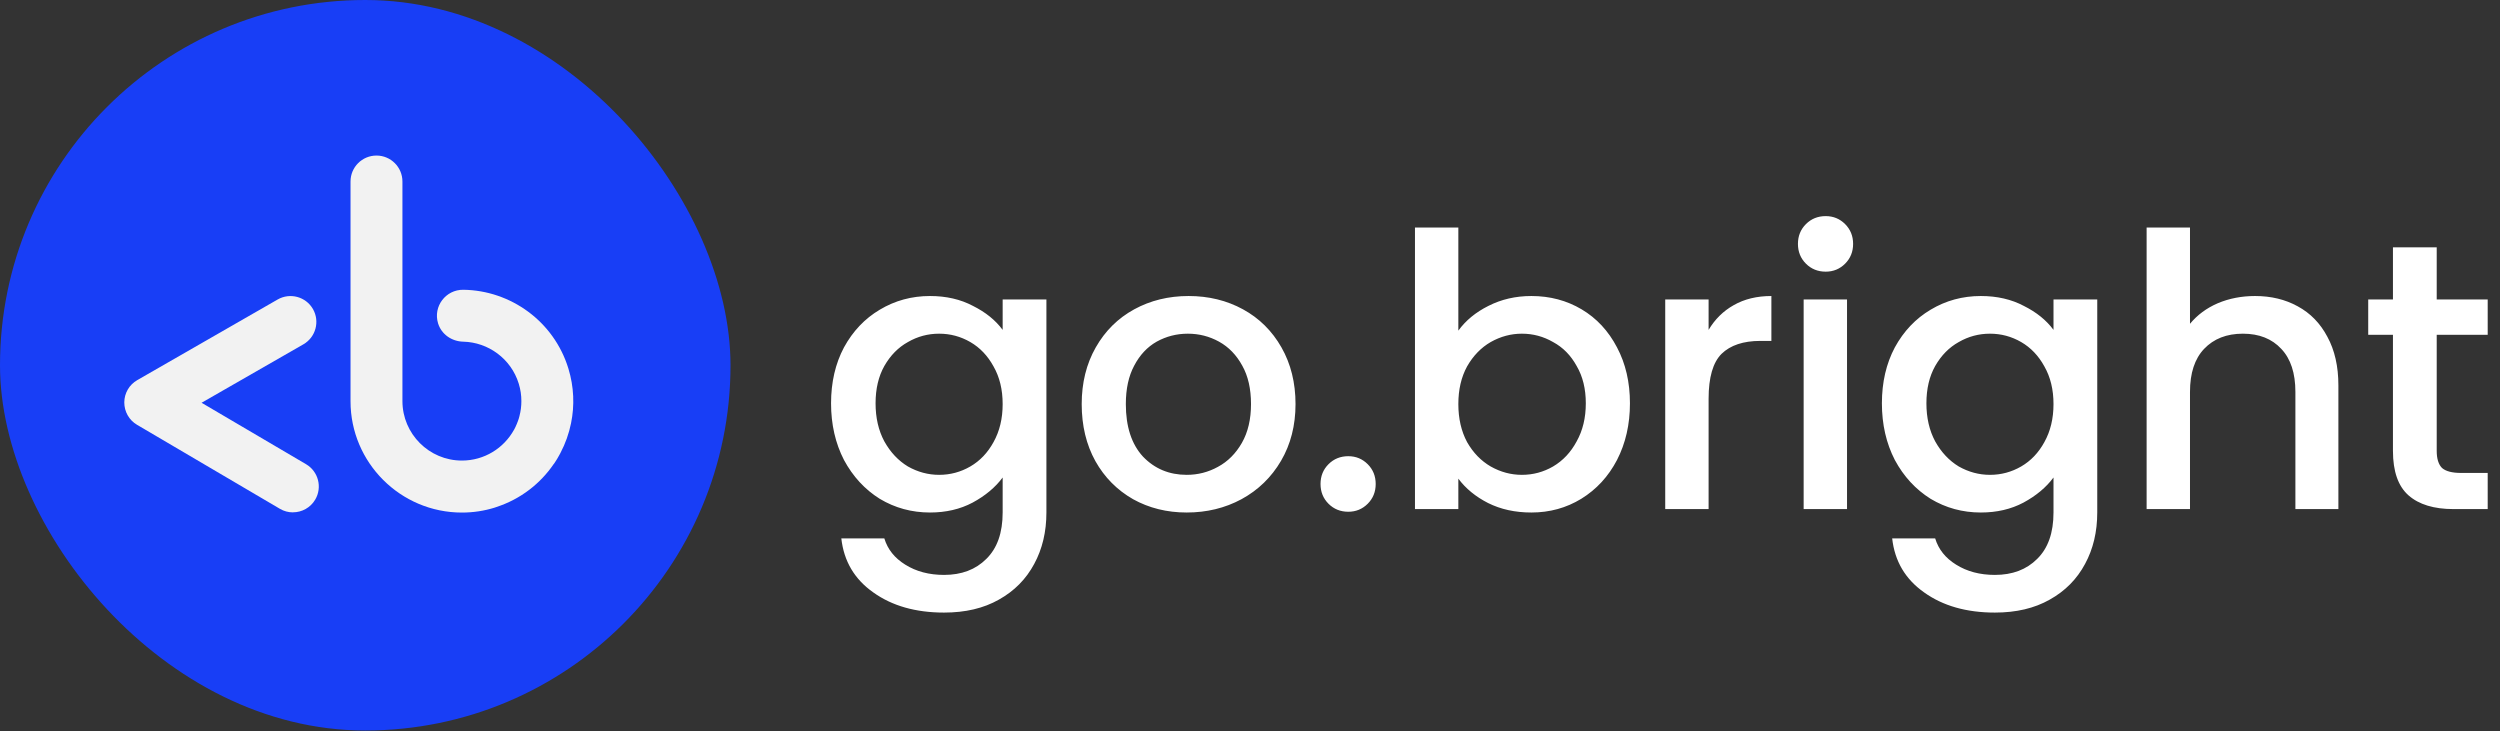
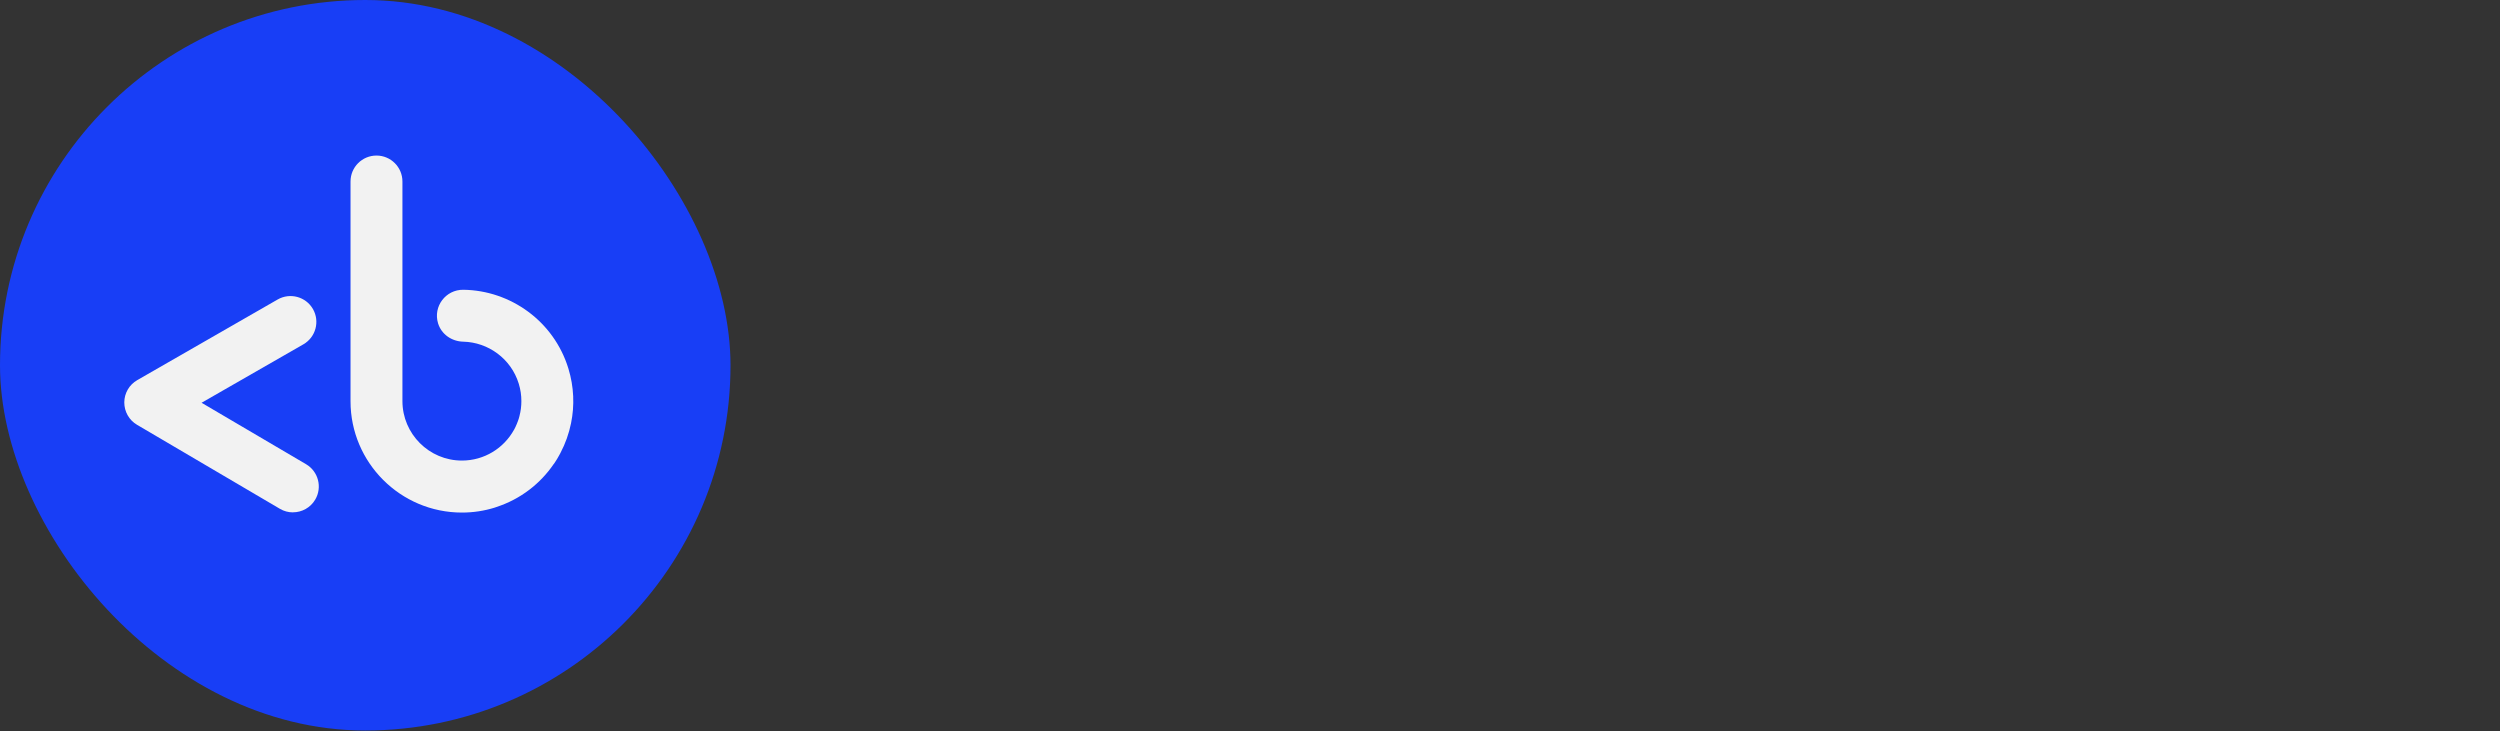
<svg xmlns="http://www.w3.org/2000/svg" width="3023" height="884" viewBox="0 0 3023 884" fill="none">
  <rect x="0" y="0" width="3023" height="884" fill="#333333" stroke="none" />
  <rect width="883.326" height="883.326" rx="441.663" fill="#183EF6" />
  <path d="M669.761 560.966C669.983 560.689 670.15 560.412 670.371 560.079C671.148 558.915 671.868 557.75 672.589 556.641C673.088 555.865 673.587 555.089 674.031 554.313C674.474 553.592 674.862 552.871 675.251 552.15C675.971 550.875 676.692 549.655 677.357 548.38C677.524 548.103 677.635 547.77 677.801 547.493C683.623 536.404 687.948 524.428 690.498 511.786C694.878 490.495 694.102 467.818 687.282 445.584C669.706 388.309 617.199 351.16 560.312 350.384C538.965 350.107 523.496 370.566 529.706 390.97C533.809 404.332 546.229 412.816 560.146 413.148C590.252 413.869 617.975 433.608 627.29 463.992C629.453 470.978 630.451 478.075 630.451 485.061C630.451 491.216 629.674 497.204 628.177 502.915C628.122 503.192 628.011 503.525 627.955 503.802C627.734 504.633 627.512 505.41 627.29 506.186C627.124 506.74 626.902 507.295 626.736 507.849C626.569 508.348 626.403 508.903 626.181 509.402C625.959 510.012 625.738 510.622 625.46 511.231C625.294 511.73 625.072 512.174 624.906 512.673C624.684 513.228 624.462 513.727 624.185 514.281C623.963 514.835 623.686 515.39 623.464 515.944C623.298 516.332 623.076 516.721 622.91 517.109C622.577 517.774 622.245 518.495 621.856 519.16C621.746 519.327 621.635 519.548 621.524 519.715C609.27 541.893 585.65 556.919 558.538 556.919C518.894 556.919 486.625 524.649 486.625 485.006V219.477C486.625 202.178 472.597 188.095 455.243 188.095C437.888 188.095 423.86 202.122 423.86 219.477V485.228C423.86 559.414 484.296 619.794 558.538 619.794C572.288 619.794 585.54 617.742 598.015 613.861C598.015 613.861 598.237 613.806 598.348 613.75C599.013 613.529 599.623 613.307 600.233 613.085C629.563 603.548 653.46 584.752 669.651 560.966H669.761Z" fill="#F2F2F2" />
  <path d="M354.207 619.562C348.822 619.562 343.38 618.172 338.401 615.219L165.692 513.663C156.081 508.046 150.291 497.74 150.291 486.565C150.349 475.449 156.312 465.142 165.981 459.642L335.737 362.138C350.733 353.569 369.781 358.722 378.408 373.66C386.977 388.656 381.824 407.706 366.886 416.333L243.738 487.029L370.071 561.314C384.95 570.057 389.93 589.222 381.187 604.102C375.339 614.003 364.918 619.504 354.207 619.504V619.562Z" fill="#F2F2F2" />
-   <path d="M1124.53 357.94C1144.16 357.94 1161.49 361.927 1176.52 369.902C1191.86 377.57 1203.82 387.232 1212.41 398.888V362.081H1265.32V619.729C1265.32 643.04 1260.41 663.744 1250.6 681.841C1240.78 700.244 1226.52 714.66 1207.81 725.089C1189.41 735.518 1167.32 740.732 1141.56 740.732C1107.2 740.732 1078.68 732.604 1055.98 716.347C1033.28 700.398 1020.4 678.62 1017.33 651.015H1069.32C1073.31 664.204 1081.75 674.786 1094.63 682.761C1107.82 691.043 1123.46 695.183 1141.56 695.183C1162.72 695.183 1179.74 688.742 1192.63 675.86C1205.82 662.977 1212.41 644.267 1212.41 619.729V577.401C1203.51 589.363 1191.4 599.485 1176.06 607.767C1161.03 615.742 1143.86 619.729 1124.53 619.729C1102.45 619.729 1082.21 614.208 1063.8 603.166C1045.71 591.817 1031.29 576.174 1020.55 556.237C1010.13 535.993 1004.91 513.142 1004.91 487.684C1004.91 462.226 1010.13 439.682 1020.55 420.052C1031.29 400.421 1045.71 385.238 1063.8 374.503C1082.21 363.461 1102.45 357.94 1124.53 357.94ZM1212.41 488.605C1212.41 471.121 1208.73 455.938 1201.37 443.056C1194.31 430.174 1184.96 420.358 1173.3 413.61C1161.65 406.863 1149.07 403.489 1135.58 403.489C1122.08 403.489 1109.5 406.863 1097.85 413.61C1086.19 420.052 1076.68 429.713 1069.32 442.596C1062.27 455.172 1058.74 470.201 1058.74 487.684C1058.74 505.168 1062.27 520.504 1069.32 533.693C1076.68 546.882 1086.19 557.004 1097.85 564.059C1109.81 570.807 1122.39 574.181 1135.58 574.181C1149.07 574.181 1161.65 570.807 1173.3 564.059C1184.96 557.311 1194.31 547.496 1201.37 534.613C1208.73 521.424 1212.41 506.088 1212.41 488.605ZM1434.97 619.729C1411.04 619.729 1389.42 614.361 1370.1 603.626C1350.77 592.584 1335.59 577.248 1324.55 557.617C1313.51 537.68 1307.99 514.676 1307.99 488.605C1307.99 462.84 1313.66 439.989 1325.01 420.052C1336.36 400.115 1351.85 384.778 1371.48 374.043C1391.11 363.308 1413.04 357.94 1437.27 357.94C1461.5 357.94 1483.43 363.308 1503.06 374.043C1522.69 384.778 1538.18 400.115 1549.53 420.052C1560.88 439.989 1566.55 462.84 1566.55 488.605C1566.55 514.369 1560.73 537.22 1549.07 557.157C1537.42 577.094 1521.47 592.584 1501.22 603.626C1481.28 614.361 1459.2 619.729 1434.97 619.729ZM1434.97 574.181C1448.47 574.181 1461.04 570.96 1472.7 564.519C1484.66 558.078 1494.32 548.416 1501.68 535.533C1509.04 522.651 1512.72 507.008 1512.72 488.605C1512.72 470.201 1509.2 454.711 1502.14 442.136C1495.09 429.253 1485.73 419.592 1474.08 413.15C1462.42 406.709 1449.85 403.489 1436.35 403.489C1422.85 403.489 1410.28 406.709 1398.62 413.15C1387.27 419.592 1378.23 429.253 1371.48 442.136C1364.73 454.711 1361.36 470.201 1361.36 488.605C1361.36 515.903 1368.26 537.067 1382.06 552.096C1396.17 566.819 1413.81 574.181 1434.97 574.181ZM1630.37 618.809C1620.86 618.809 1612.88 615.588 1606.44 609.147C1600 602.706 1596.78 594.731 1596.78 585.223C1596.78 575.714 1600 567.739 1606.44 561.298C1612.88 554.857 1620.86 551.636 1630.37 551.636C1639.57 551.636 1647.39 554.857 1653.83 561.298C1660.27 567.739 1663.49 575.714 1663.49 585.223C1663.49 594.731 1660.27 602.706 1653.83 609.147C1647.39 615.588 1639.57 618.809 1630.37 618.809ZM1763.43 399.808C1772.32 387.539 1784.44 377.57 1799.77 369.902C1815.42 361.927 1832.75 357.94 1851.76 357.94C1874.16 357.94 1894.4 363.308 1912.5 374.043C1930.59 384.778 1944.86 400.115 1955.28 420.052C1965.71 439.682 1970.93 462.226 1970.93 487.684C1970.93 513.142 1965.71 535.993 1955.28 556.237C1944.86 576.174 1930.44 591.817 1912.04 603.166C1893.94 614.208 1873.85 619.729 1851.76 619.729C1832.13 619.729 1814.65 615.895 1799.31 608.227C1784.29 600.559 1772.32 590.744 1763.43 578.781V615.588H1710.98V275.124H1763.43V399.808ZM1917.56 487.684C1917.56 470.201 1913.88 455.172 1906.51 442.596C1899.46 429.713 1889.95 420.052 1877.99 413.61C1866.33 406.863 1853.76 403.489 1840.26 403.489C1827.07 403.489 1814.5 406.863 1802.54 413.61C1790.88 420.358 1781.37 430.174 1774.01 443.056C1766.96 455.938 1763.43 471.121 1763.43 488.605C1763.43 506.088 1766.96 521.424 1774.01 534.613C1781.37 547.496 1790.88 557.311 1802.54 564.059C1814.5 570.807 1827.07 574.181 1840.26 574.181C1853.76 574.181 1866.33 570.807 1877.99 564.059C1889.95 557.004 1899.46 546.882 1906.51 533.693C1913.88 520.504 1917.56 505.168 1917.56 487.684ZM2066.04 398.888C2073.71 386.005 2083.83 376.037 2096.41 368.982C2109.29 361.621 2124.47 357.94 2141.96 357.94V412.23H2128.61C2108.06 412.23 2092.42 417.444 2081.69 427.873C2071.26 438.302 2066.04 456.398 2066.04 482.163V615.588H2013.59V362.081H2066.04V398.888ZM2207.65 328.494C2198.14 328.494 2190.17 325.274 2183.73 318.833C2177.29 312.391 2174.07 304.417 2174.07 294.908C2174.07 285.4 2177.29 277.425 2183.73 270.984C2190.17 264.542 2198.14 261.322 2207.65 261.322C2216.85 261.322 2224.68 264.542 2231.12 270.984C2237.56 277.425 2240.78 285.4 2240.78 294.908C2240.78 304.417 2237.56 312.391 2231.12 318.833C2224.68 325.274 2216.85 328.494 2207.65 328.494ZM2233.42 362.081V615.588H2180.97V362.081H2233.42ZM2395.22 357.94C2414.85 357.94 2432.18 361.927 2447.21 369.902C2462.54 377.57 2474.5 387.232 2483.09 398.888V362.081H2536V619.729C2536 643.04 2531.1 663.744 2521.28 681.841C2511.46 700.244 2497.2 714.66 2478.49 725.089C2460.09 735.518 2438 740.732 2412.24 740.732C2377.89 740.732 2349.36 732.604 2326.66 716.347C2303.97 700.398 2291.08 678.62 2288.02 651.015H2340.01C2343.99 664.204 2352.43 674.786 2365.31 682.761C2378.5 691.043 2394.14 695.183 2412.24 695.183C2433.4 695.183 2450.43 688.742 2463.31 675.86C2476.5 662.977 2483.09 644.267 2483.09 619.729V577.401C2474.2 589.363 2462.08 599.485 2446.75 607.767C2431.72 615.742 2414.54 619.729 2395.22 619.729C2373.13 619.729 2352.89 614.208 2334.49 603.166C2316.39 591.817 2301.97 576.174 2291.24 556.237C2280.81 535.993 2275.59 513.142 2275.59 487.684C2275.59 462.226 2280.81 439.682 2291.24 420.052C2301.97 400.421 2316.39 385.238 2334.49 374.503C2352.89 363.461 2373.13 357.94 2395.22 357.94ZM2483.09 488.605C2483.09 471.121 2479.41 455.938 2472.05 443.056C2465 430.174 2455.64 420.358 2443.99 413.61C2432.33 406.863 2419.75 403.489 2406.26 403.489C2392.76 403.489 2380.19 406.863 2368.53 413.61C2356.88 420.052 2347.37 429.713 2340.01 442.596C2332.95 455.172 2329.42 470.201 2329.42 487.684C2329.42 505.168 2332.95 520.504 2340.01 533.693C2347.37 546.882 2356.88 557.004 2368.53 564.059C2380.49 570.807 2393.07 574.181 2406.26 574.181C2419.75 574.181 2432.33 570.807 2443.99 564.059C2455.64 557.311 2465 547.496 2472.05 534.613C2479.41 521.424 2483.09 506.088 2483.09 488.605ZM2726.82 357.94C2746.14 357.94 2763.32 362.081 2778.35 370.362C2793.68 378.644 2805.64 390.913 2814.23 407.169C2823.13 423.426 2827.58 443.056 2827.58 466.06V615.588H2775.59V473.882C2775.59 451.184 2769.91 433.854 2758.56 421.892C2747.21 409.623 2731.72 403.489 2712.09 403.489C2692.46 403.489 2676.82 409.623 2665.17 421.892C2653.82 433.854 2648.14 451.184 2648.14 473.882V615.588H2595.69V275.124H2648.14V391.526C2657.04 380.791 2668.23 372.509 2681.73 366.682C2695.53 360.854 2710.56 357.94 2726.82 357.94ZM2946.47 404.869V545.195C2946.47 554.704 2948.62 561.605 2952.91 565.899C2957.51 569.886 2965.18 571.88 2975.91 571.88H3008.12V615.588H2966.71C2943.09 615.588 2925 610.067 2912.42 599.025C2899.85 587.983 2893.56 570.04 2893.56 545.195V404.869H2863.65V362.081H2893.56V299.049H2946.47V362.081H3008.12V404.869H2946.47Z" fill="white" />
</svg>